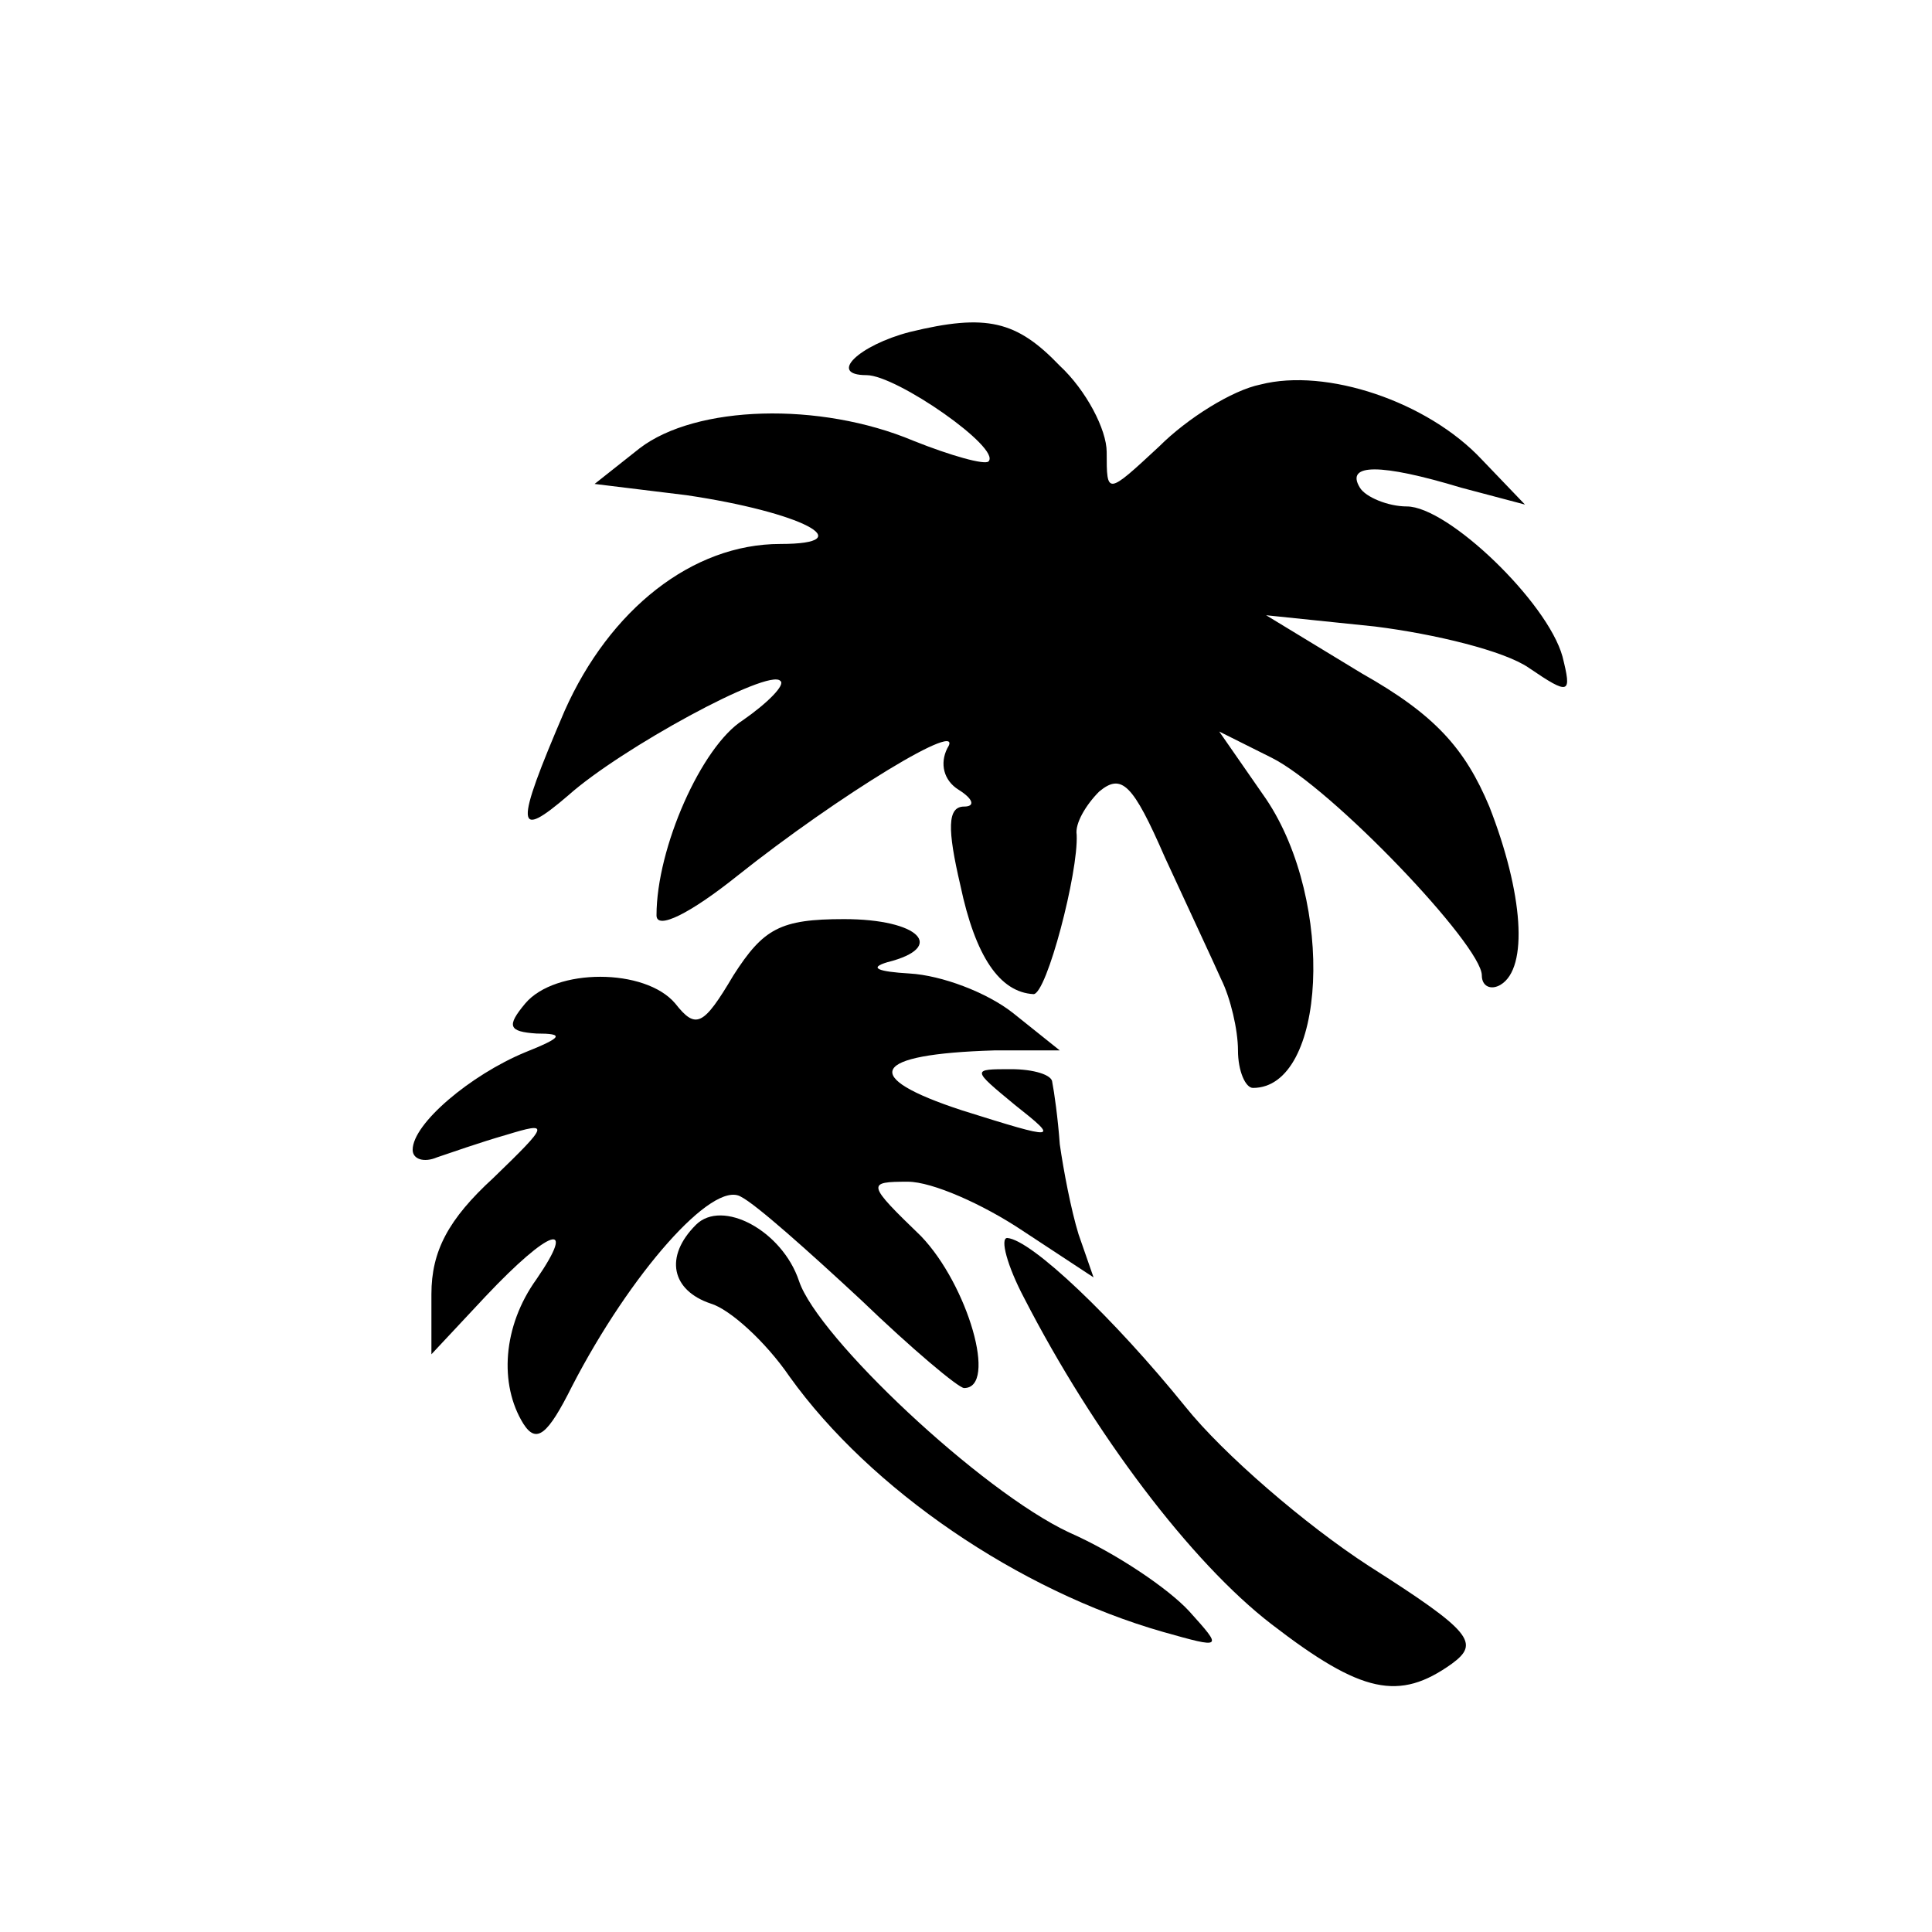
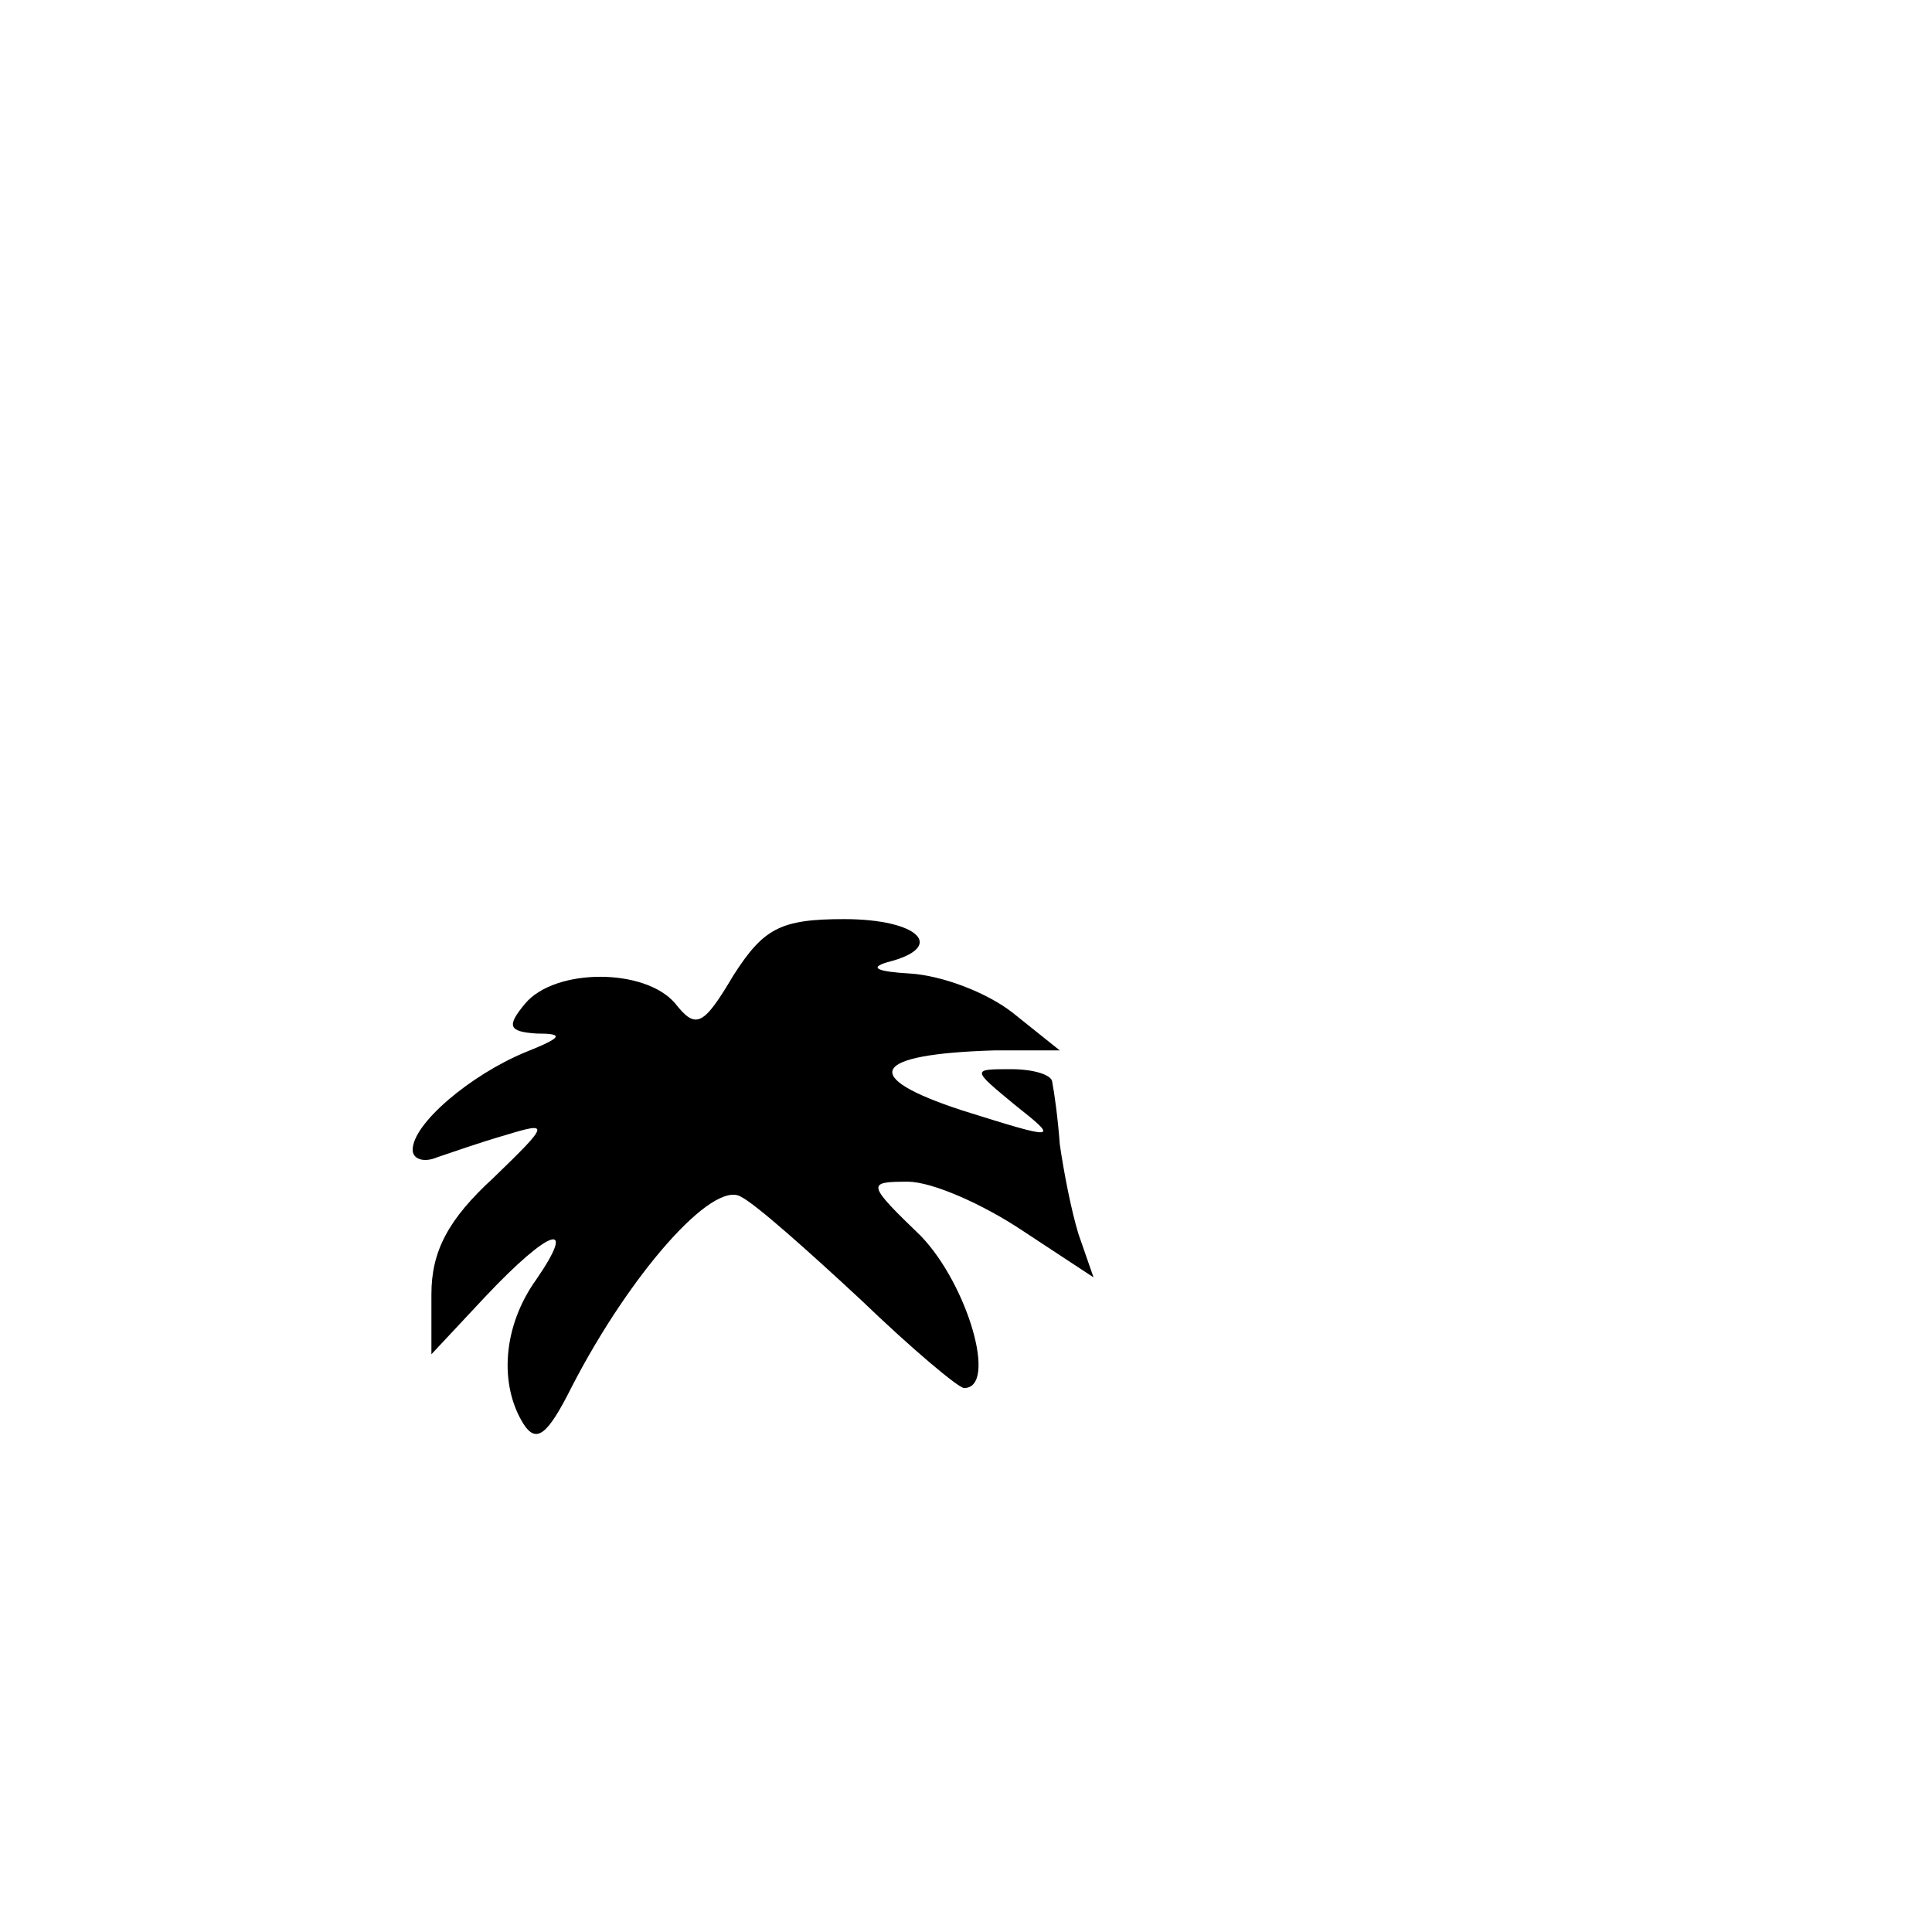
<svg xmlns="http://www.w3.org/2000/svg" version="1.0" width="103pt" height="103pt" viewBox="0 0 103 103" preserveAspectRatio="xMidYMid meet">
  <g transform="translate(0,103) scale(0.1,-0.1)" fill="#000000" stroke="none">
-     <path d="M485 853 c-27 -7 -44 -23 -23 -23 16 0 72 -39 65 -46 -2 -2 -20 3 -40 11 -50 21 -116 19 -146 -4 l-24 -19 49 -6 c61 -9 94 -26 50 -26 -47 0 -91 -35 -115 -89 -27 -63 -26 -69 2 -45 28 25 107 68 113 61 3 -2 -7 -12 -20 -21 -22 -14 -46 -68 -46 -104 0 -8 18 1 43 21 54 43 123 85 112 68 -4 -8 -2 -17 6 -22 8 -5 9 -9 3 -9 -9 0 -9 -12 -2 -42 8 -38 21 -57 39 -58 7 0 24 65 23 85 -1 6 5 16 12 23 12 10 18 4 35 -35 12 -26 26 -56 30 -65 5 -10 9 -27 9 -38 0 -11 4 -20 8 -20 39 0 44 99 7 154 l-25 36 28 -14 c32 -16 112 -100 112 -116 0 -6 5 -8 10 -5 15 9 12 49 -6 95 -13 31 -29 49 -68 71 l-51 31 58 -6 c32 -4 69 -13 82 -22 22 -15 23 -14 18 6 -8 29 -61 80 -83 80 -10 0 -22 5 -25 10 -8 13 11 13 54 0 l34 -9 -23 24 c-29 31 -83 49 -118 40 -15 -3 -39 -18 -54 -33 -28 -26 -28 -26 -28 -3 0 12 -11 33 -25 46 -23 24 -39 28 -80 18z" />
    <path d="M391 510 c-16 -27 -20 -29 -31 -15 -16 19 -64 19 -80 0 -10 -12 -9 -15 6 -16 15 0 14 -2 -6 -10 -29 -12 -60 -38 -60 -52 0 -5 6 -7 13 -4 6 2 23 8 37 12 23 7 23 6 -7 -23 -24 -22 -33 -39 -33 -62 l0 -32 29 31 c34 36 49 41 27 9 -18 -25 -20 -56 -7 -77 7 -11 13 -6 26 20 31 60 75 110 90 101 8 -4 36 -29 64 -55 27 -26 52 -47 55 -47 18 0 2 55 -23 81 -29 28 -29 29 -7 29 13 0 40 -12 61 -26 l38 -25 -8 23 c-4 13 -8 34 -10 48 -1 14 -3 28 -4 33 0 4 -10 7 -22 7 -21 0 -21 0 2 -19 24 -19 23 -19 -28 -3 -55 18 -49 30 17 32 l35 0 -25 20 c-14 11 -38 20 -55 21 -17 1 -22 3 -12 6 32 8 17 23 -23 23 -34 0 -43 -5 -59 -30z" />
-     <path d="M371 377 c-17 -17 -13 -35 8 -42 10 -3 29 -20 42 -39 43 -60 122 -114 199 -136 32 -9 32 -9 14 11 -11 12 -39 31 -64 42 -47 22 -134 104 -144 134 -9 27 -41 44 -55 30z" />
-     <path d="M546 338 c37 -72 89 -141 132 -174 48 -37 68 -41 96 -21 15 11 11 17 -44 52 -34 22 -78 60 -98 85 -38 47 -82 89 -95 90 -4 0 0 -15 9 -32z" />
+     <path d="M371 377 z" />
  </g>
</svg>